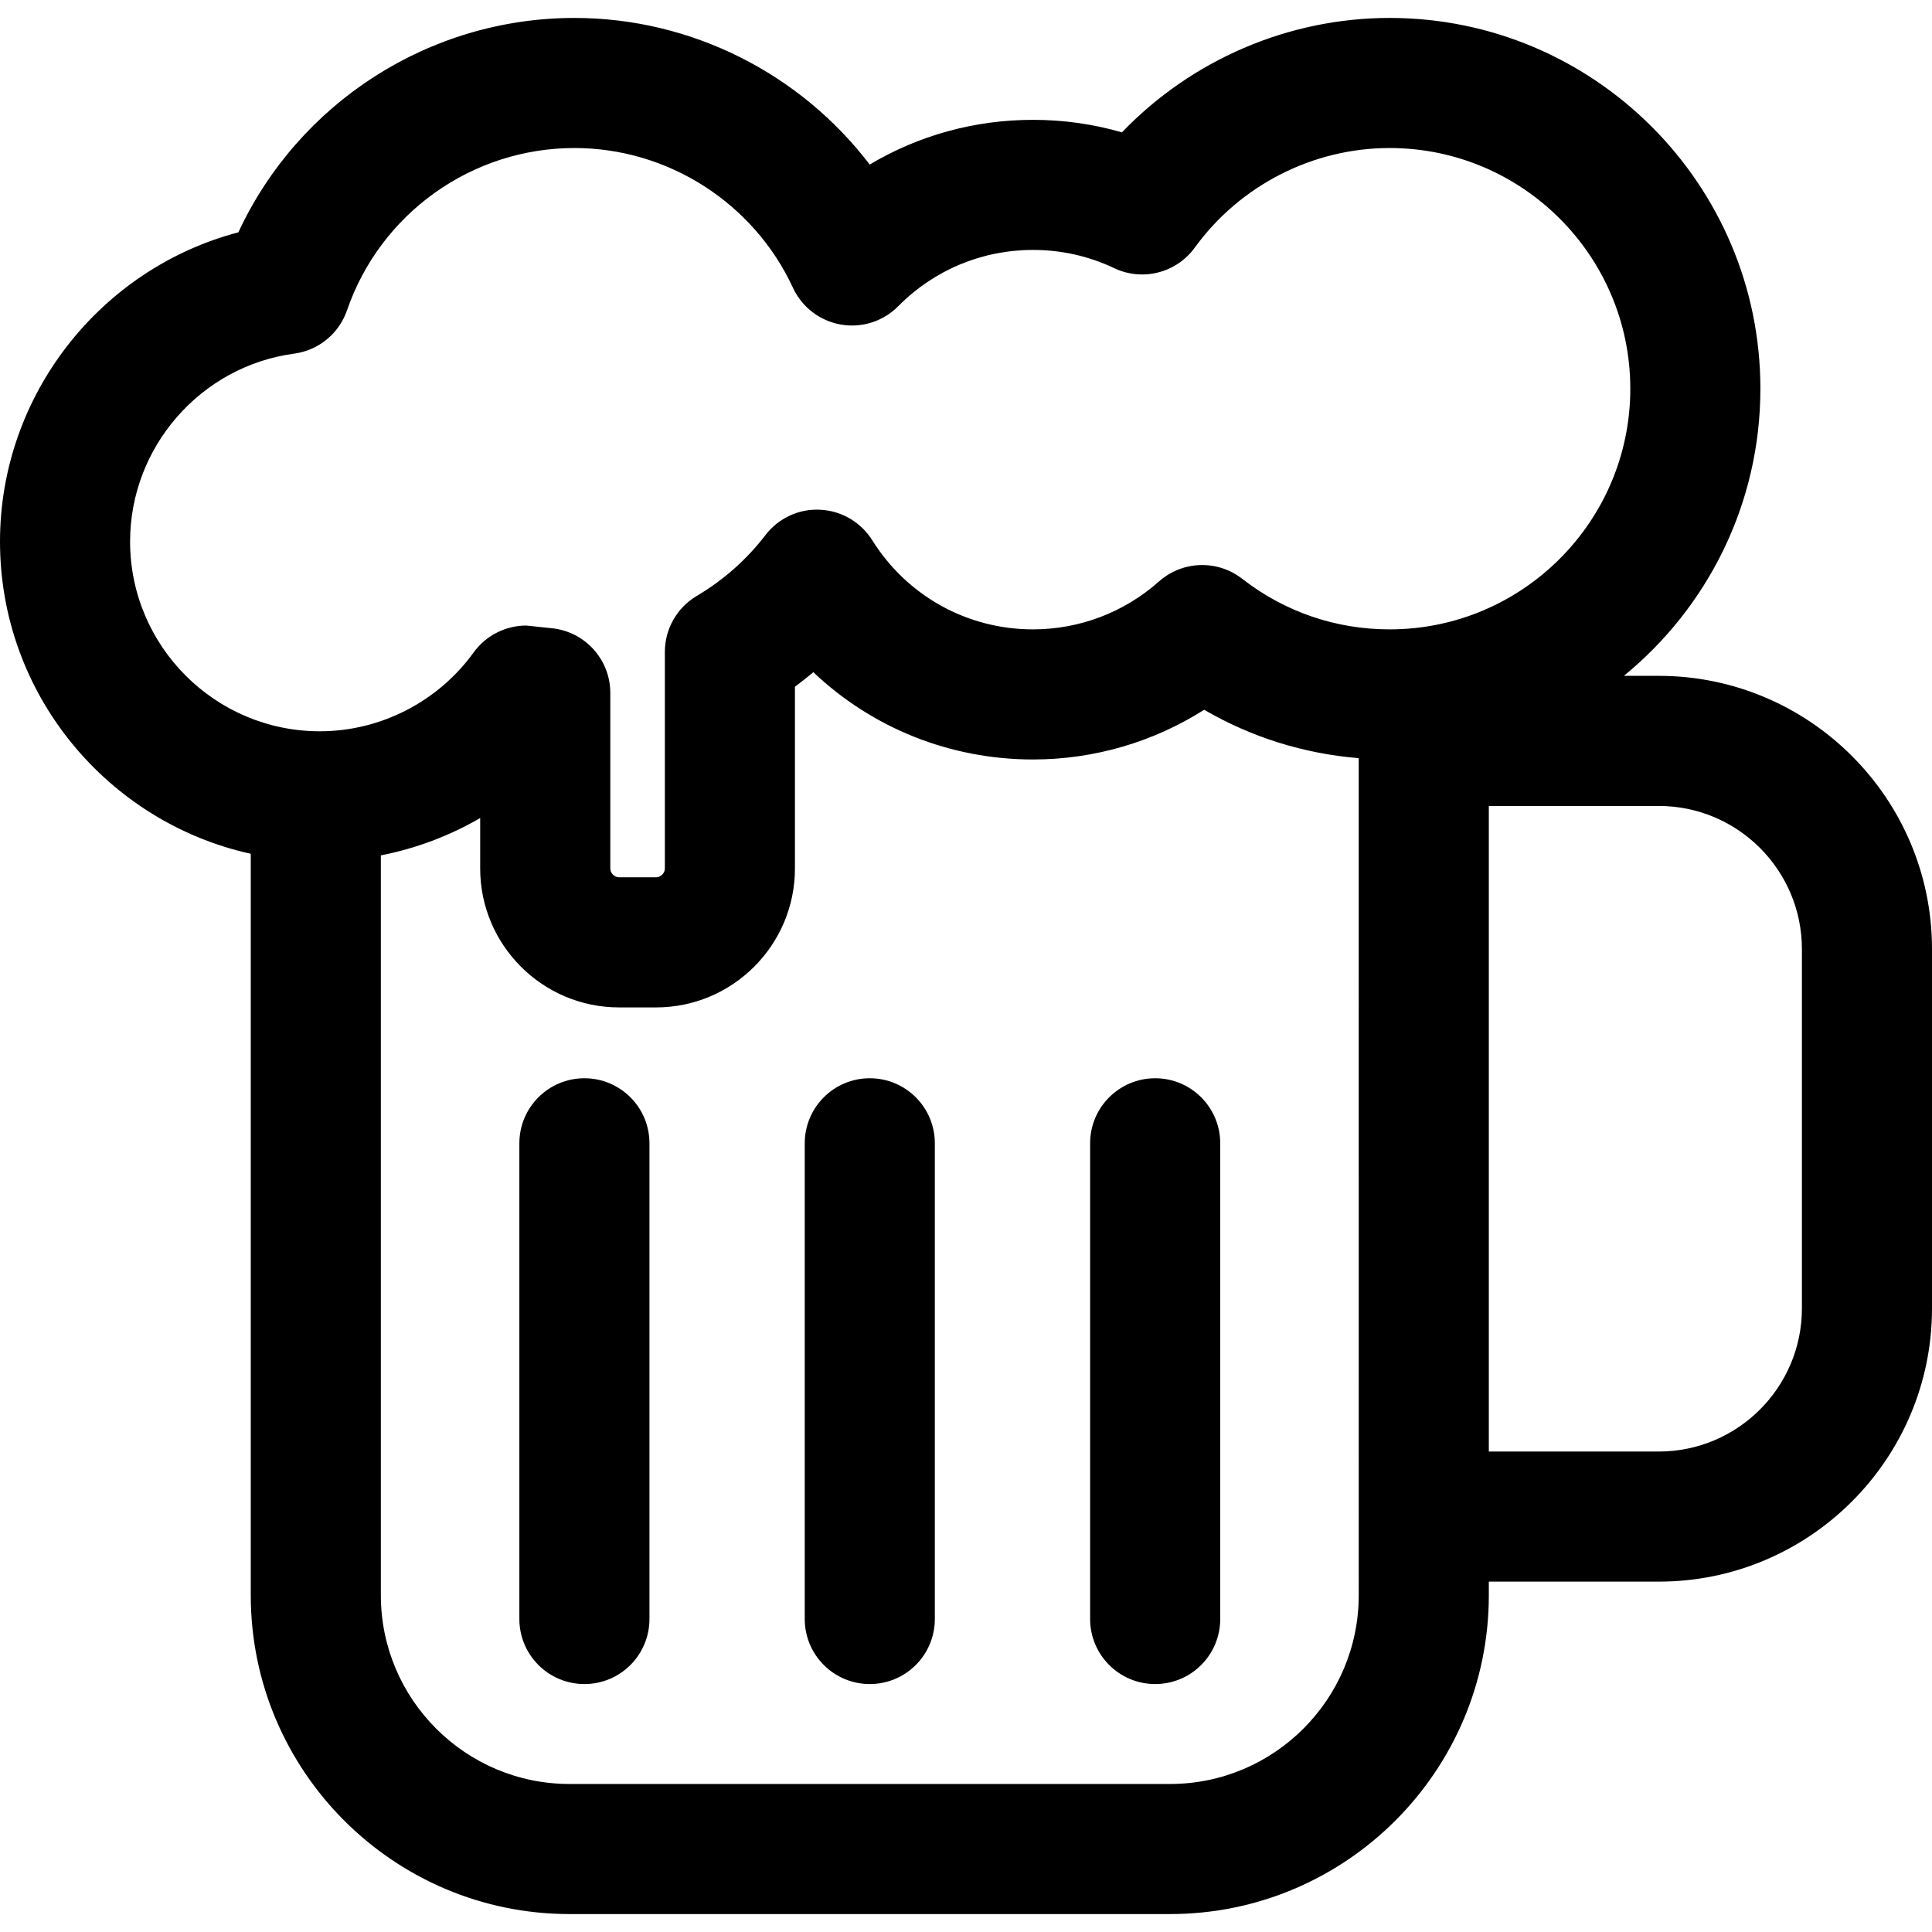
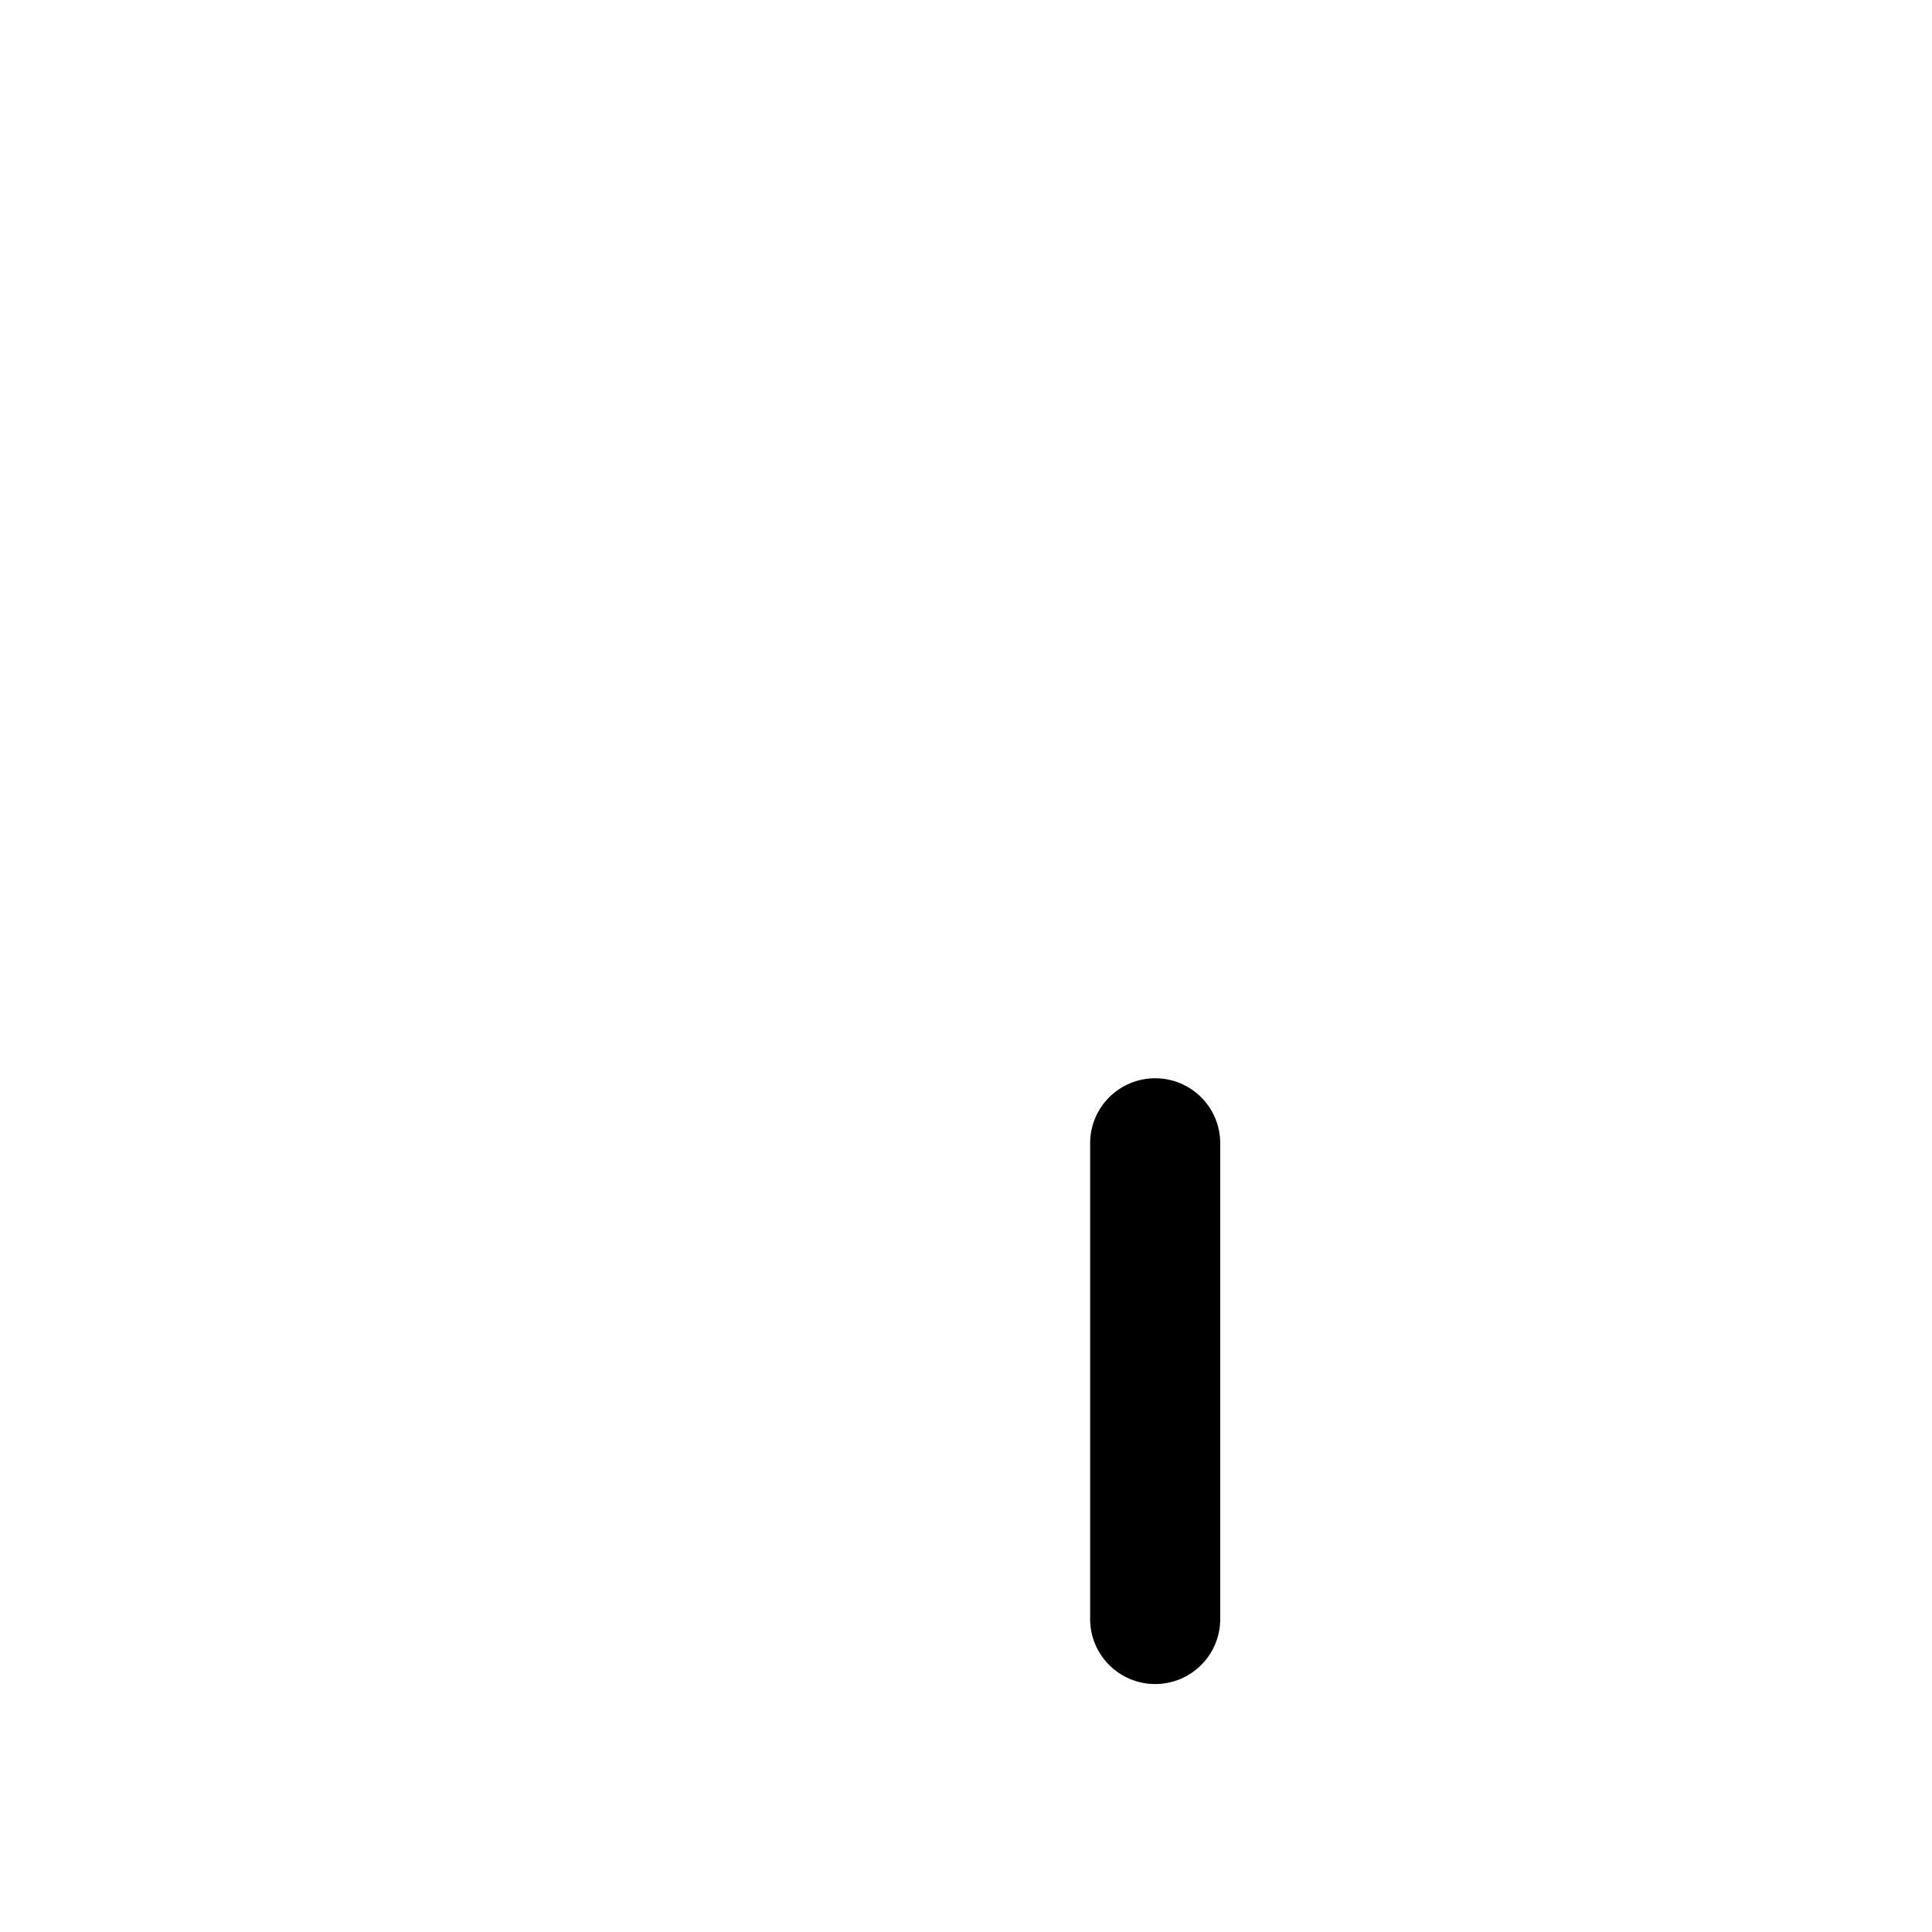
<svg xmlns="http://www.w3.org/2000/svg" version="1.1" id="Capa_1" x="0px" y="0px" viewBox="0 0 297 297" style="enable-background:new 0 0 297 297;" xml:space="preserve">
  <g>
-     <path d="M255.001,103.896h-5.369c12.799-10.461,20.987-26.361,20.987-44.143c0-31.428-25.567-56.996-56.993-56.996   c-15.585,0-30.479,6.463-41.155,17.59c-4.412-1.279-8.984-1.924-13.667-1.924c-8.984,0-17.593,2.391-25.107,6.873   C123.048,11.32,106.281,2.758,88.316,2.758c-22.323,0-42.406,13.025-51.672,32.955C15.385,41.309,0,60.783,0,83.254   c0,23.465,16.527,43.131,38.549,47.996v113.994c0,27.018,21.98,48.998,48.999,48.998h92.325c27.018,0,48.999-21.98,48.999-48.998   v-2.107h26.129c23.158,0,41.999-18.84,41.999-41.998v-55.242C297,122.738,278.159,103.896,255.001,103.896z M80.908,96.164   c-3.176,0-6.204,1.516-8.103,4.141c-5.483,7.584-14.322,12.113-23.647,12.113c-16.079,0-29.16-13.084-29.16-29.164   c0-14.535,10.844-26.957,25.223-28.891c3.747-0.504,6.89-3.08,8.121-6.654c5.139-14.926,19.194-24.953,34.974-24.953   c14.36,0,27.543,8.434,33.583,21.486c1.376,2.973,4.122,5.084,7.35,5.648c3.23,0.572,6.527-0.486,8.832-2.814   c5.522-5.58,12.882-8.654,20.723-8.654c4.366,0,8.564,0.943,12.482,2.803c4.354,2.068,9.557,0.736,12.384-3.162   c6.951-9.584,18.15-15.307,29.957-15.307c20.398,0,36.993,16.598,36.993,36.998s-16.595,36.998-36.993,36.998   c-8.291,0-16.133-2.691-22.679-7.783c-3.804-2.959-9.178-2.783-12.783,0.418c-5.344,4.75-12.219,7.365-19.36,7.365   c-10.105,0-19.349-5.127-24.727-13.713c-1.739-2.777-4.728-4.525-7.998-4.68c-3.277-0.172-6.414,1.301-8.408,3.898   c-2.892,3.768-6.446,6.916-10.565,9.357c-3.038,1.801-4.9,5.07-4.9,8.602v33.293c0,0.723-0.634,1.357-1.355,1.357h-5.677   c-0.722,0-1.355-0.635-1.355-1.357v-26.982c0-5.148-3.909-9.457-9.033-9.953L80.908,96.164z M208.872,245.244   c0,15.99-13.009,29-28.999,29H87.548c-15.99,0-29-13.01-29-29v-113.75c5.388-1.057,10.551-3,15.269-5.738v7.754   c0,11.777,9.58,21.357,21.354,21.357h5.677c11.775,0,21.355-9.58,21.355-21.357v-27.941c0.969-0.717,1.911-1.461,2.83-2.234   c9.005,8.549,20.976,13.418,33.77,13.418c9.38,0,18.486-2.674,26.313-7.641c7.271,4.229,15.323,6.75,23.756,7.439V245.244z    M277.001,201.139c0,12.131-9.869,22-22,22h-26.129v-99.242h26.129c12.131,0,22,9.869,22,22V201.139z" />
    <path d="M177.582,165.756c-5.522,0-10,4.477-10,9.998v73.129c0,5.523,4.478,10,10,10c5.522,0,10-4.477,10-10v-73.129   C187.582,170.232,183.104,165.756,177.582,165.756z" />
-     <path d="M133.709,165.756c-5.521,0-9.999,4.477-9.999,9.998v73.129c0,5.523,4.478,10,9.999,10c5.522,0,10-4.477,10-10v-73.129   C143.709,170.232,139.231,165.756,133.709,165.756z" />
-     <path d="M89.84,165.756c-5.522,0-10,4.477-10,9.998v73.129c0,5.523,4.478,10,10,10c5.521,0,9.999-4.477,9.999-10v-73.129   C99.839,170.232,95.361,165.756,89.84,165.756z" />
  </g>
  <g>
</g>
  <g>
</g>
  <g>
</g>
  <g>
</g>
  <g>
</g>
  <g>
</g>
  <g>
</g>
  <g>
</g>
  <g>
</g>
  <g>
</g>
  <g>
</g>
  <g>
</g>
  <g>
</g>
  <g>
</g>
  <g>
</g>
</svg>